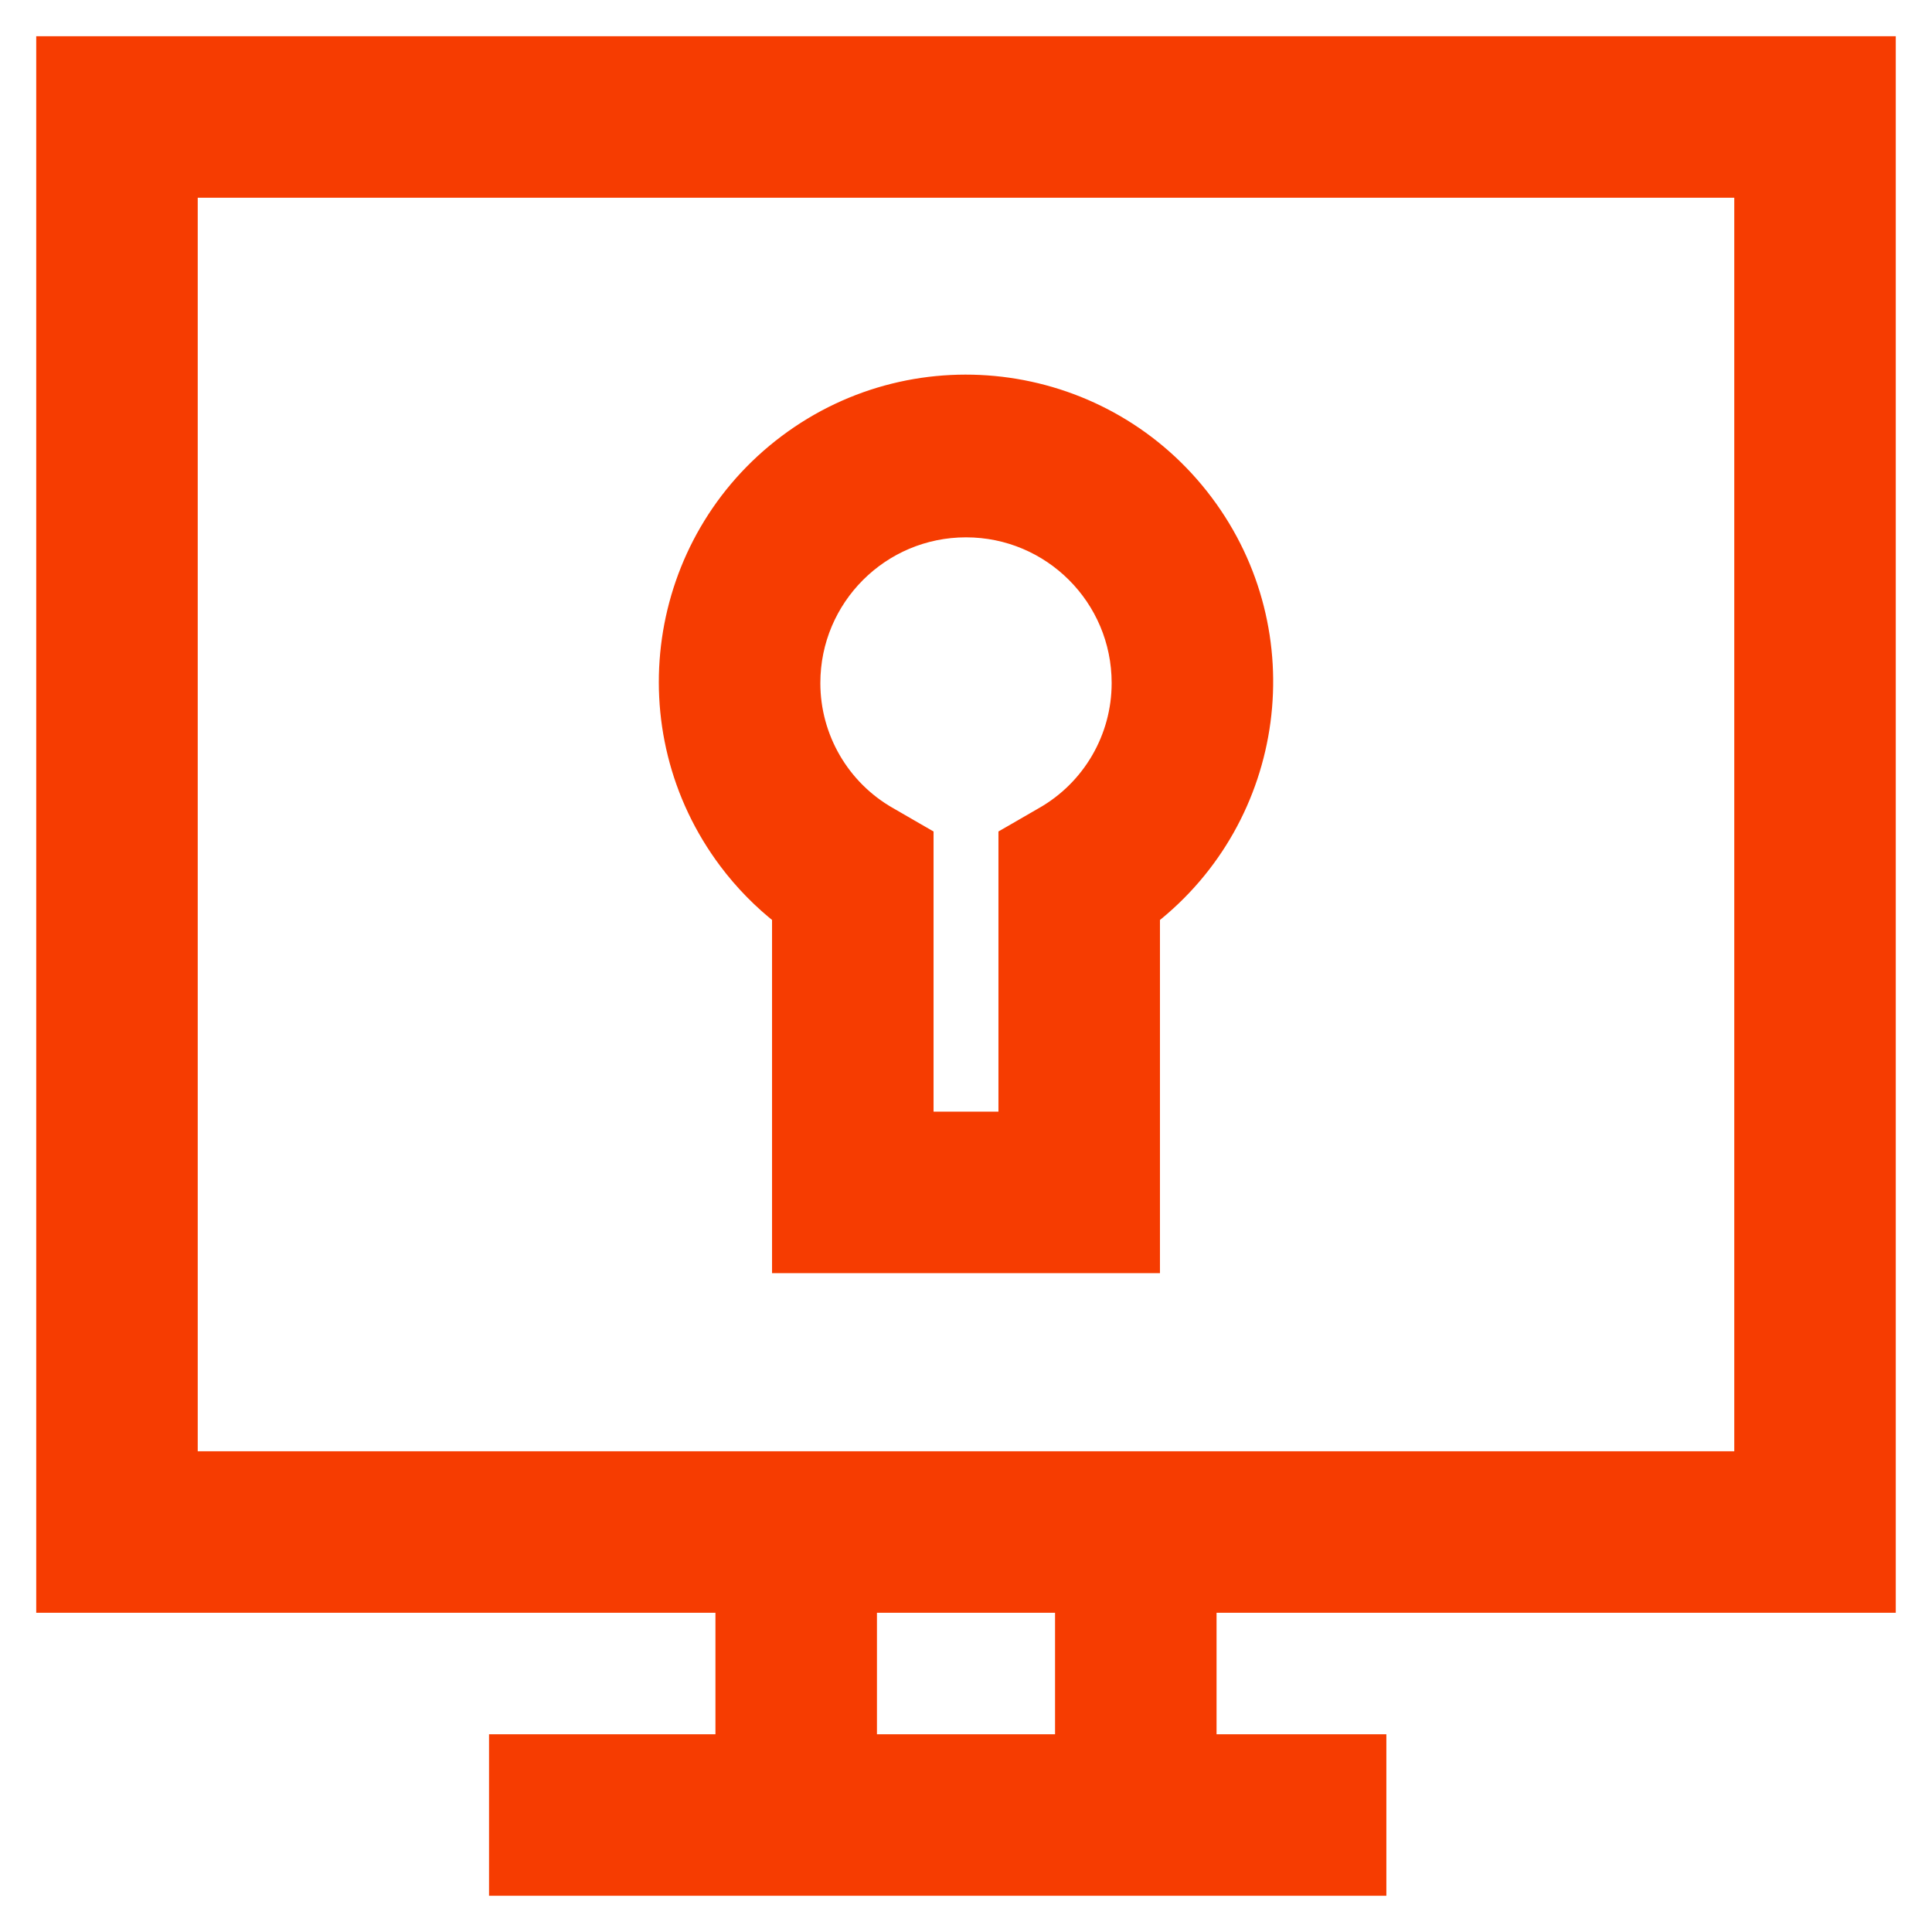
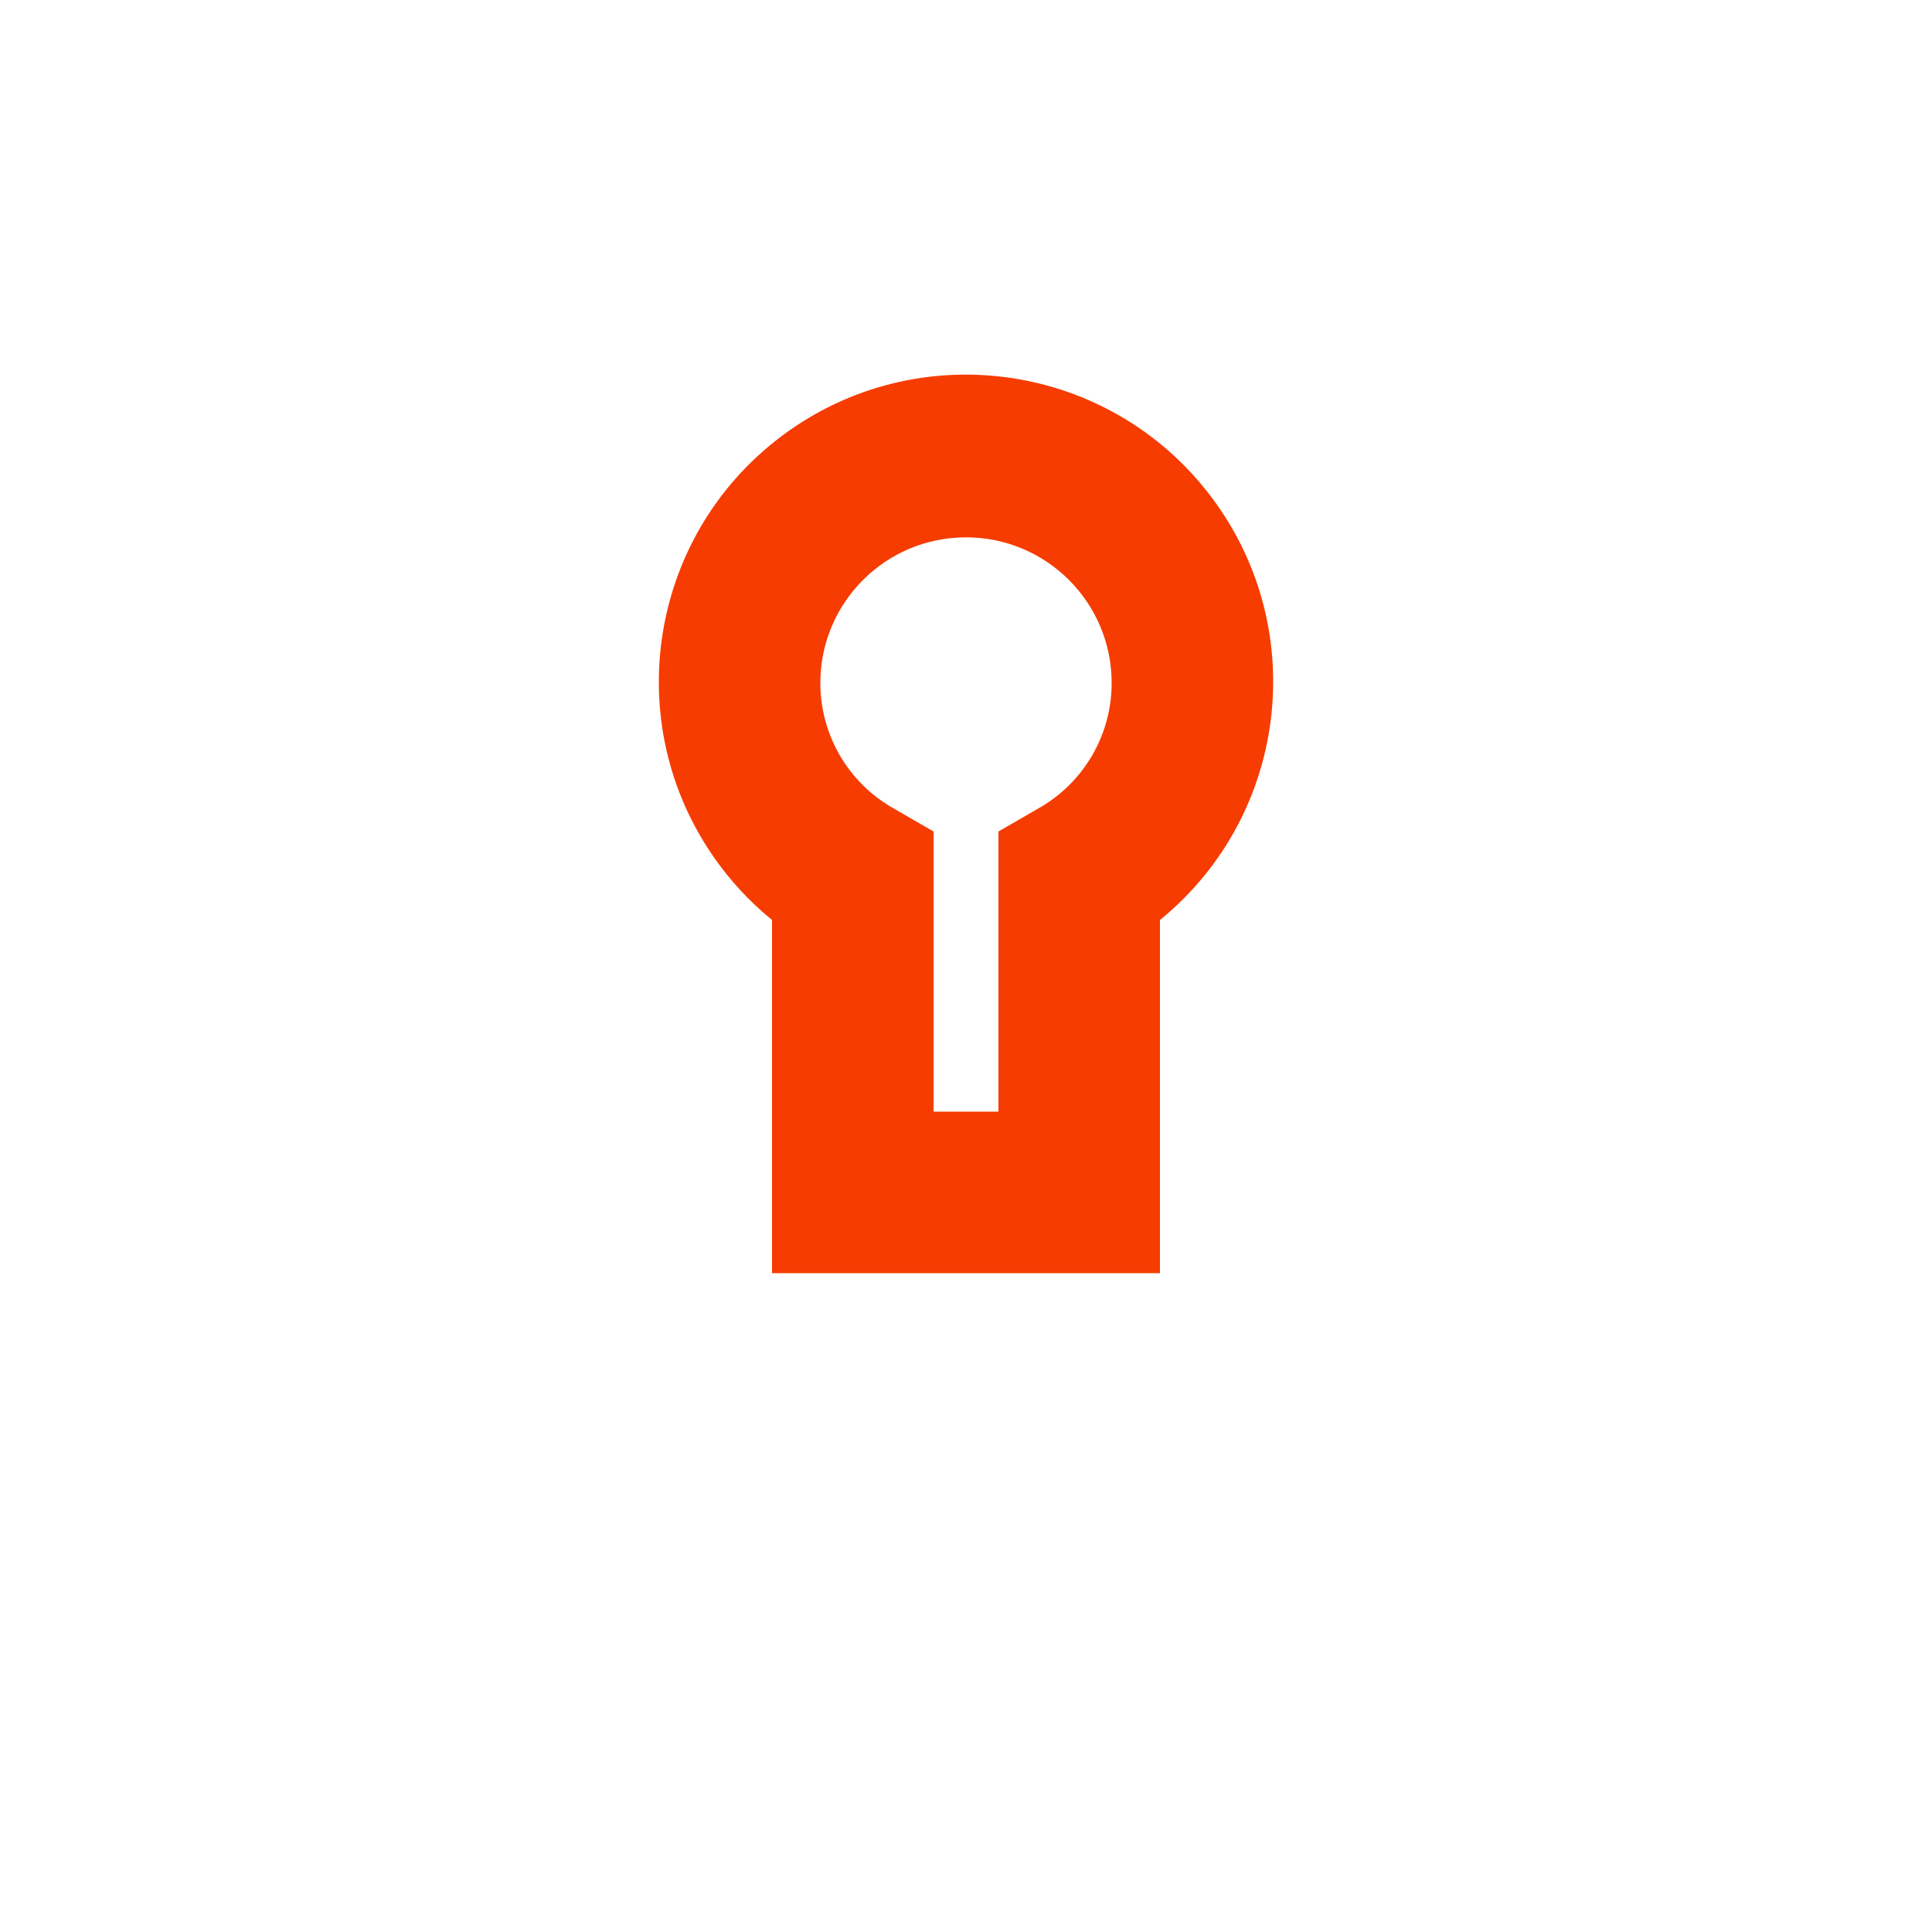
<svg xmlns="http://www.w3.org/2000/svg" width="64" height="64" viewBox="0 0 64 64" fill="none">
-   <path d="M62 53.025H62.4V52.625V2V1.6H62H22.416H22.016H21.703H21.303H2H1.6V2V52.625V53.025H2H24.1V57.85H17H16.6V58.25V62V62.4H17H45.125H45.525V62V58.25V57.85H45.125H39.9V53.025H62ZM22.016 6.15H22.416H57.85V48.475H6.15V6.15H21.303H21.703H22.016ZM35.35 57.85H28.65V53.025H35.35V57.85Z" fill="#F63C01" stroke="#F63C01" stroke-width="0.8" />
  <path d="M24.18 28.451C24.695 29.138 25.299 29.754 25.975 30.283V41.375V41.775H26.375H37.625H38.025V41.375V30.283C42.205 27.014 43.019 20.985 39.82 16.721C36.581 12.402 30.454 11.526 26.135 14.765C21.816 18.005 20.941 24.132 24.18 28.451ZM37.225 22.625V22.625C37.226 24.483 36.229 26.198 34.615 27.117L34.615 27.117L34.612 27.118L33.675 27.66L33.475 27.775V28.006V37.225H30.525V28.006V27.775L30.325 27.66L29.388 27.118L29.388 27.118L29.385 27.117C27.771 26.198 26.774 24.483 26.775 22.625V22.625C26.775 19.739 29.114 17.4 32 17.4C34.886 17.4 37.225 19.739 37.225 22.625Z" fill="#F63C01" stroke="#F63C01" stroke-width="0.8" />
</svg>